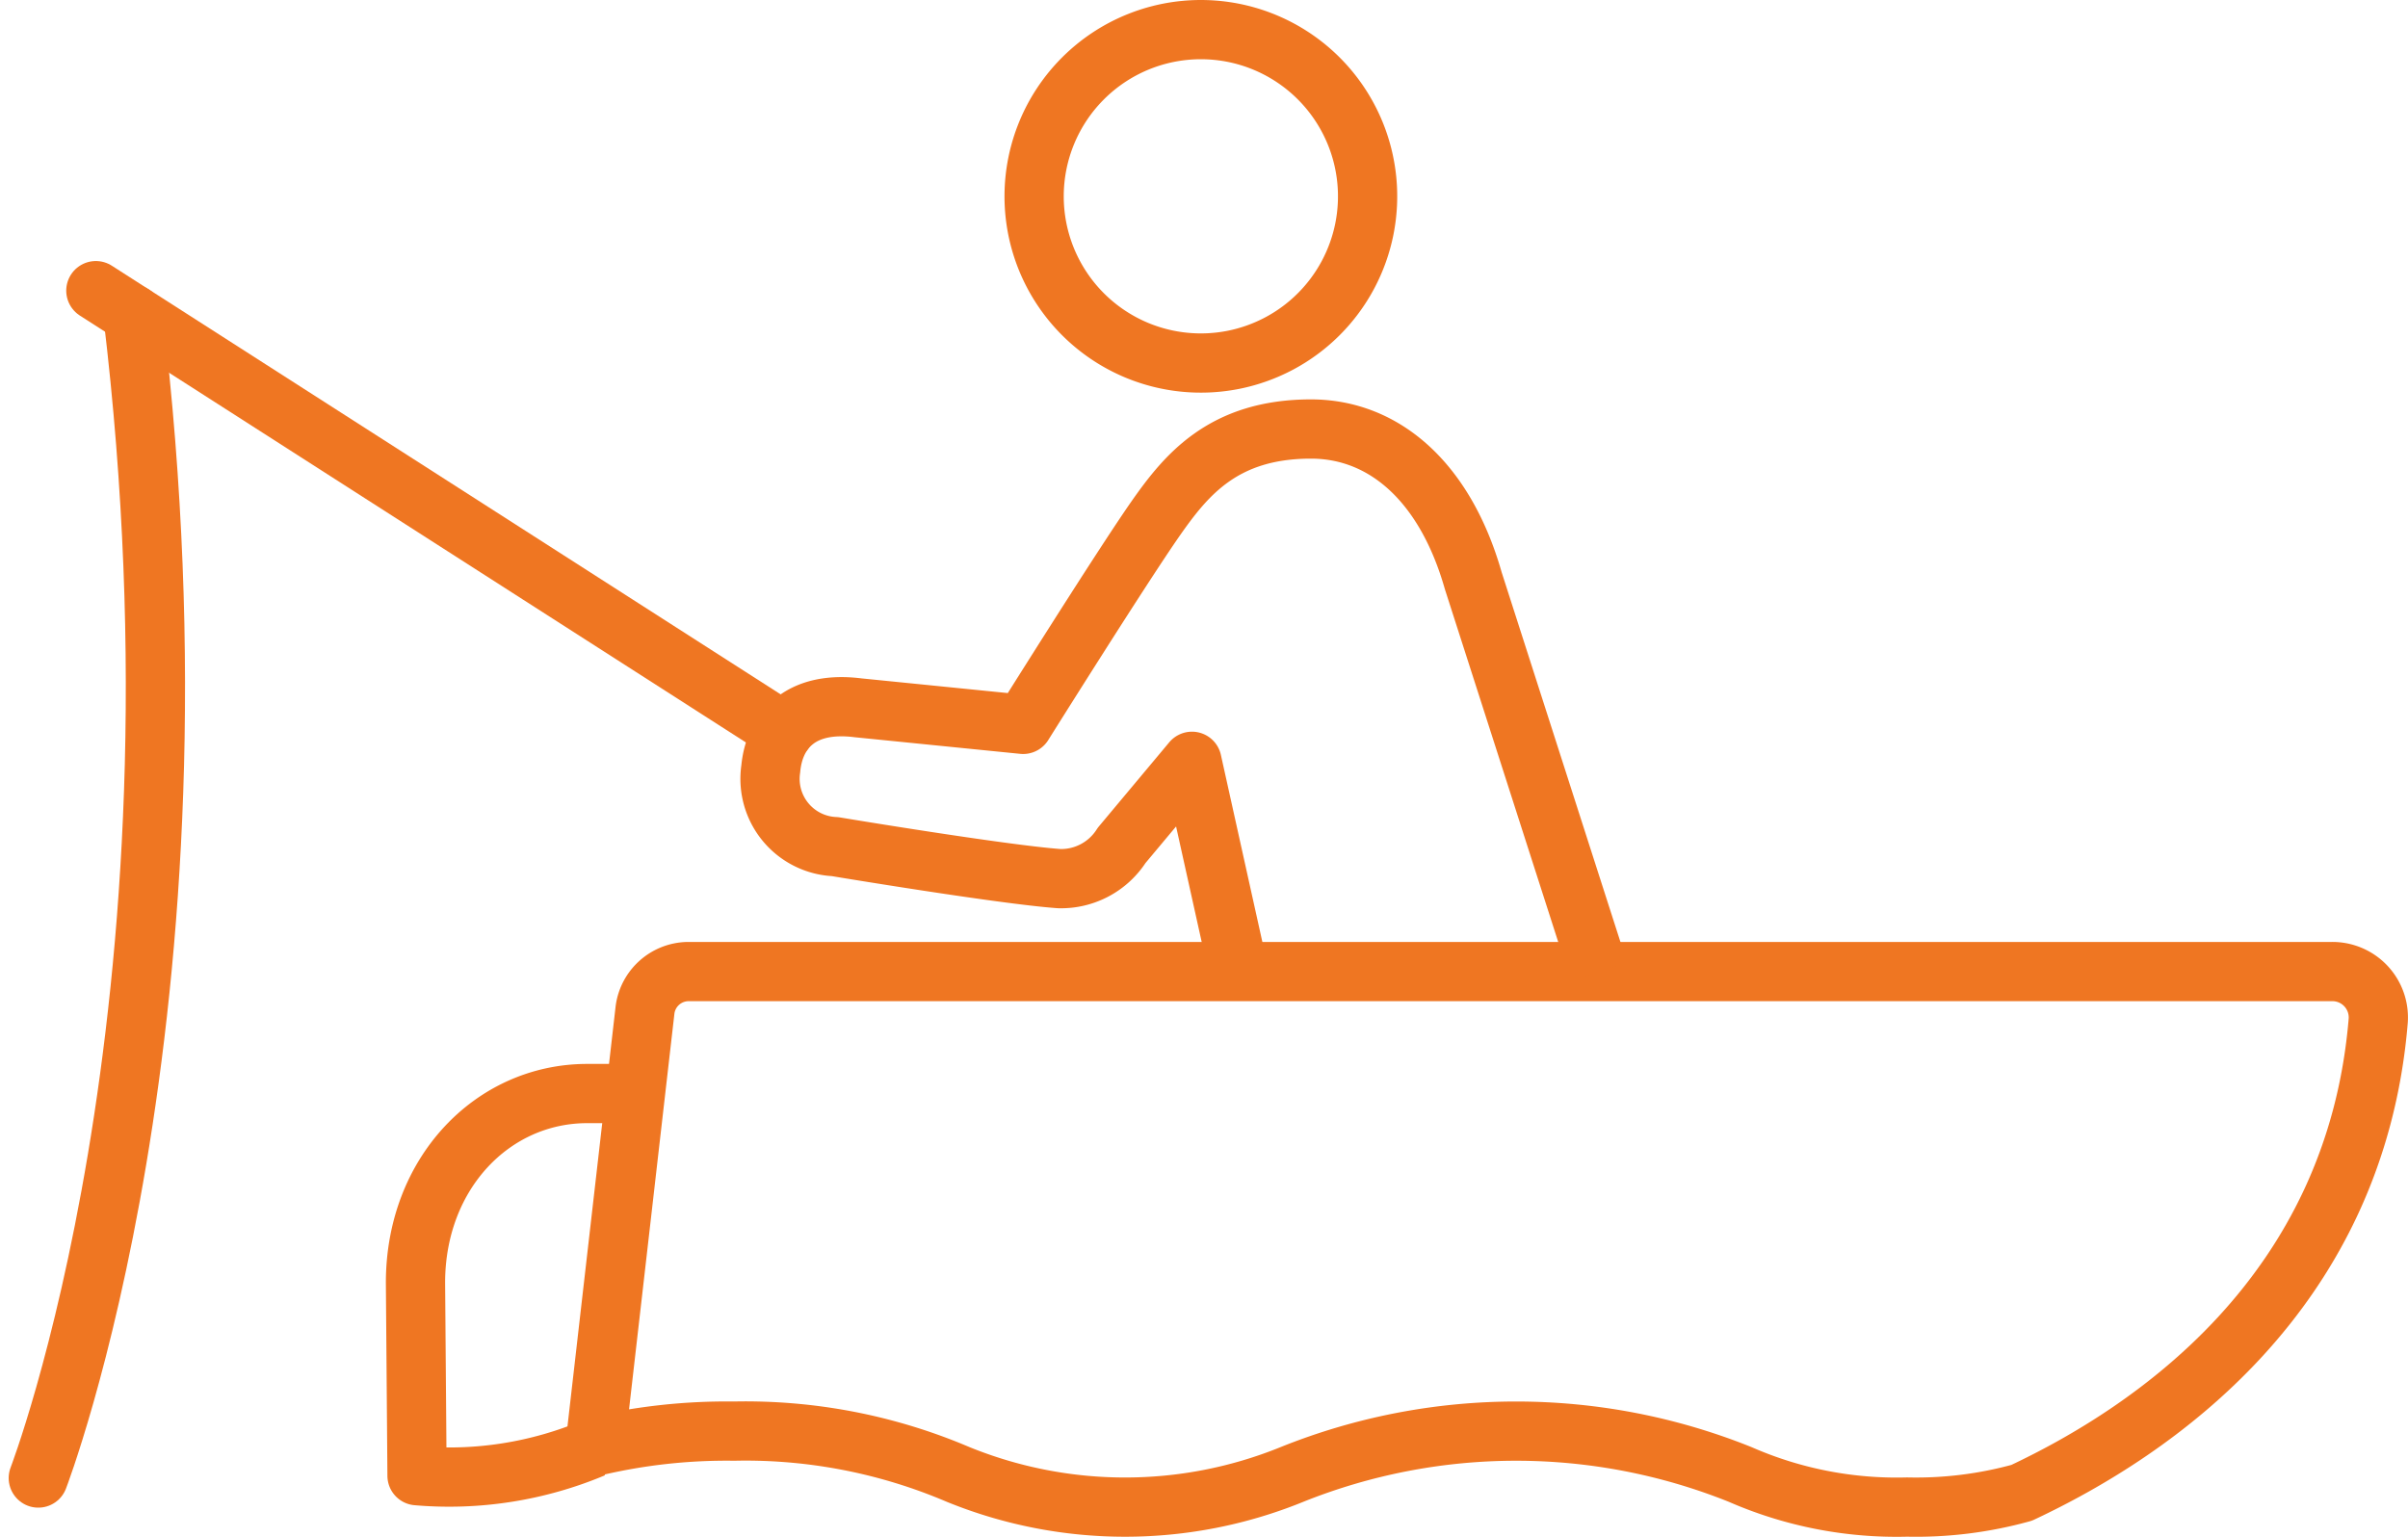
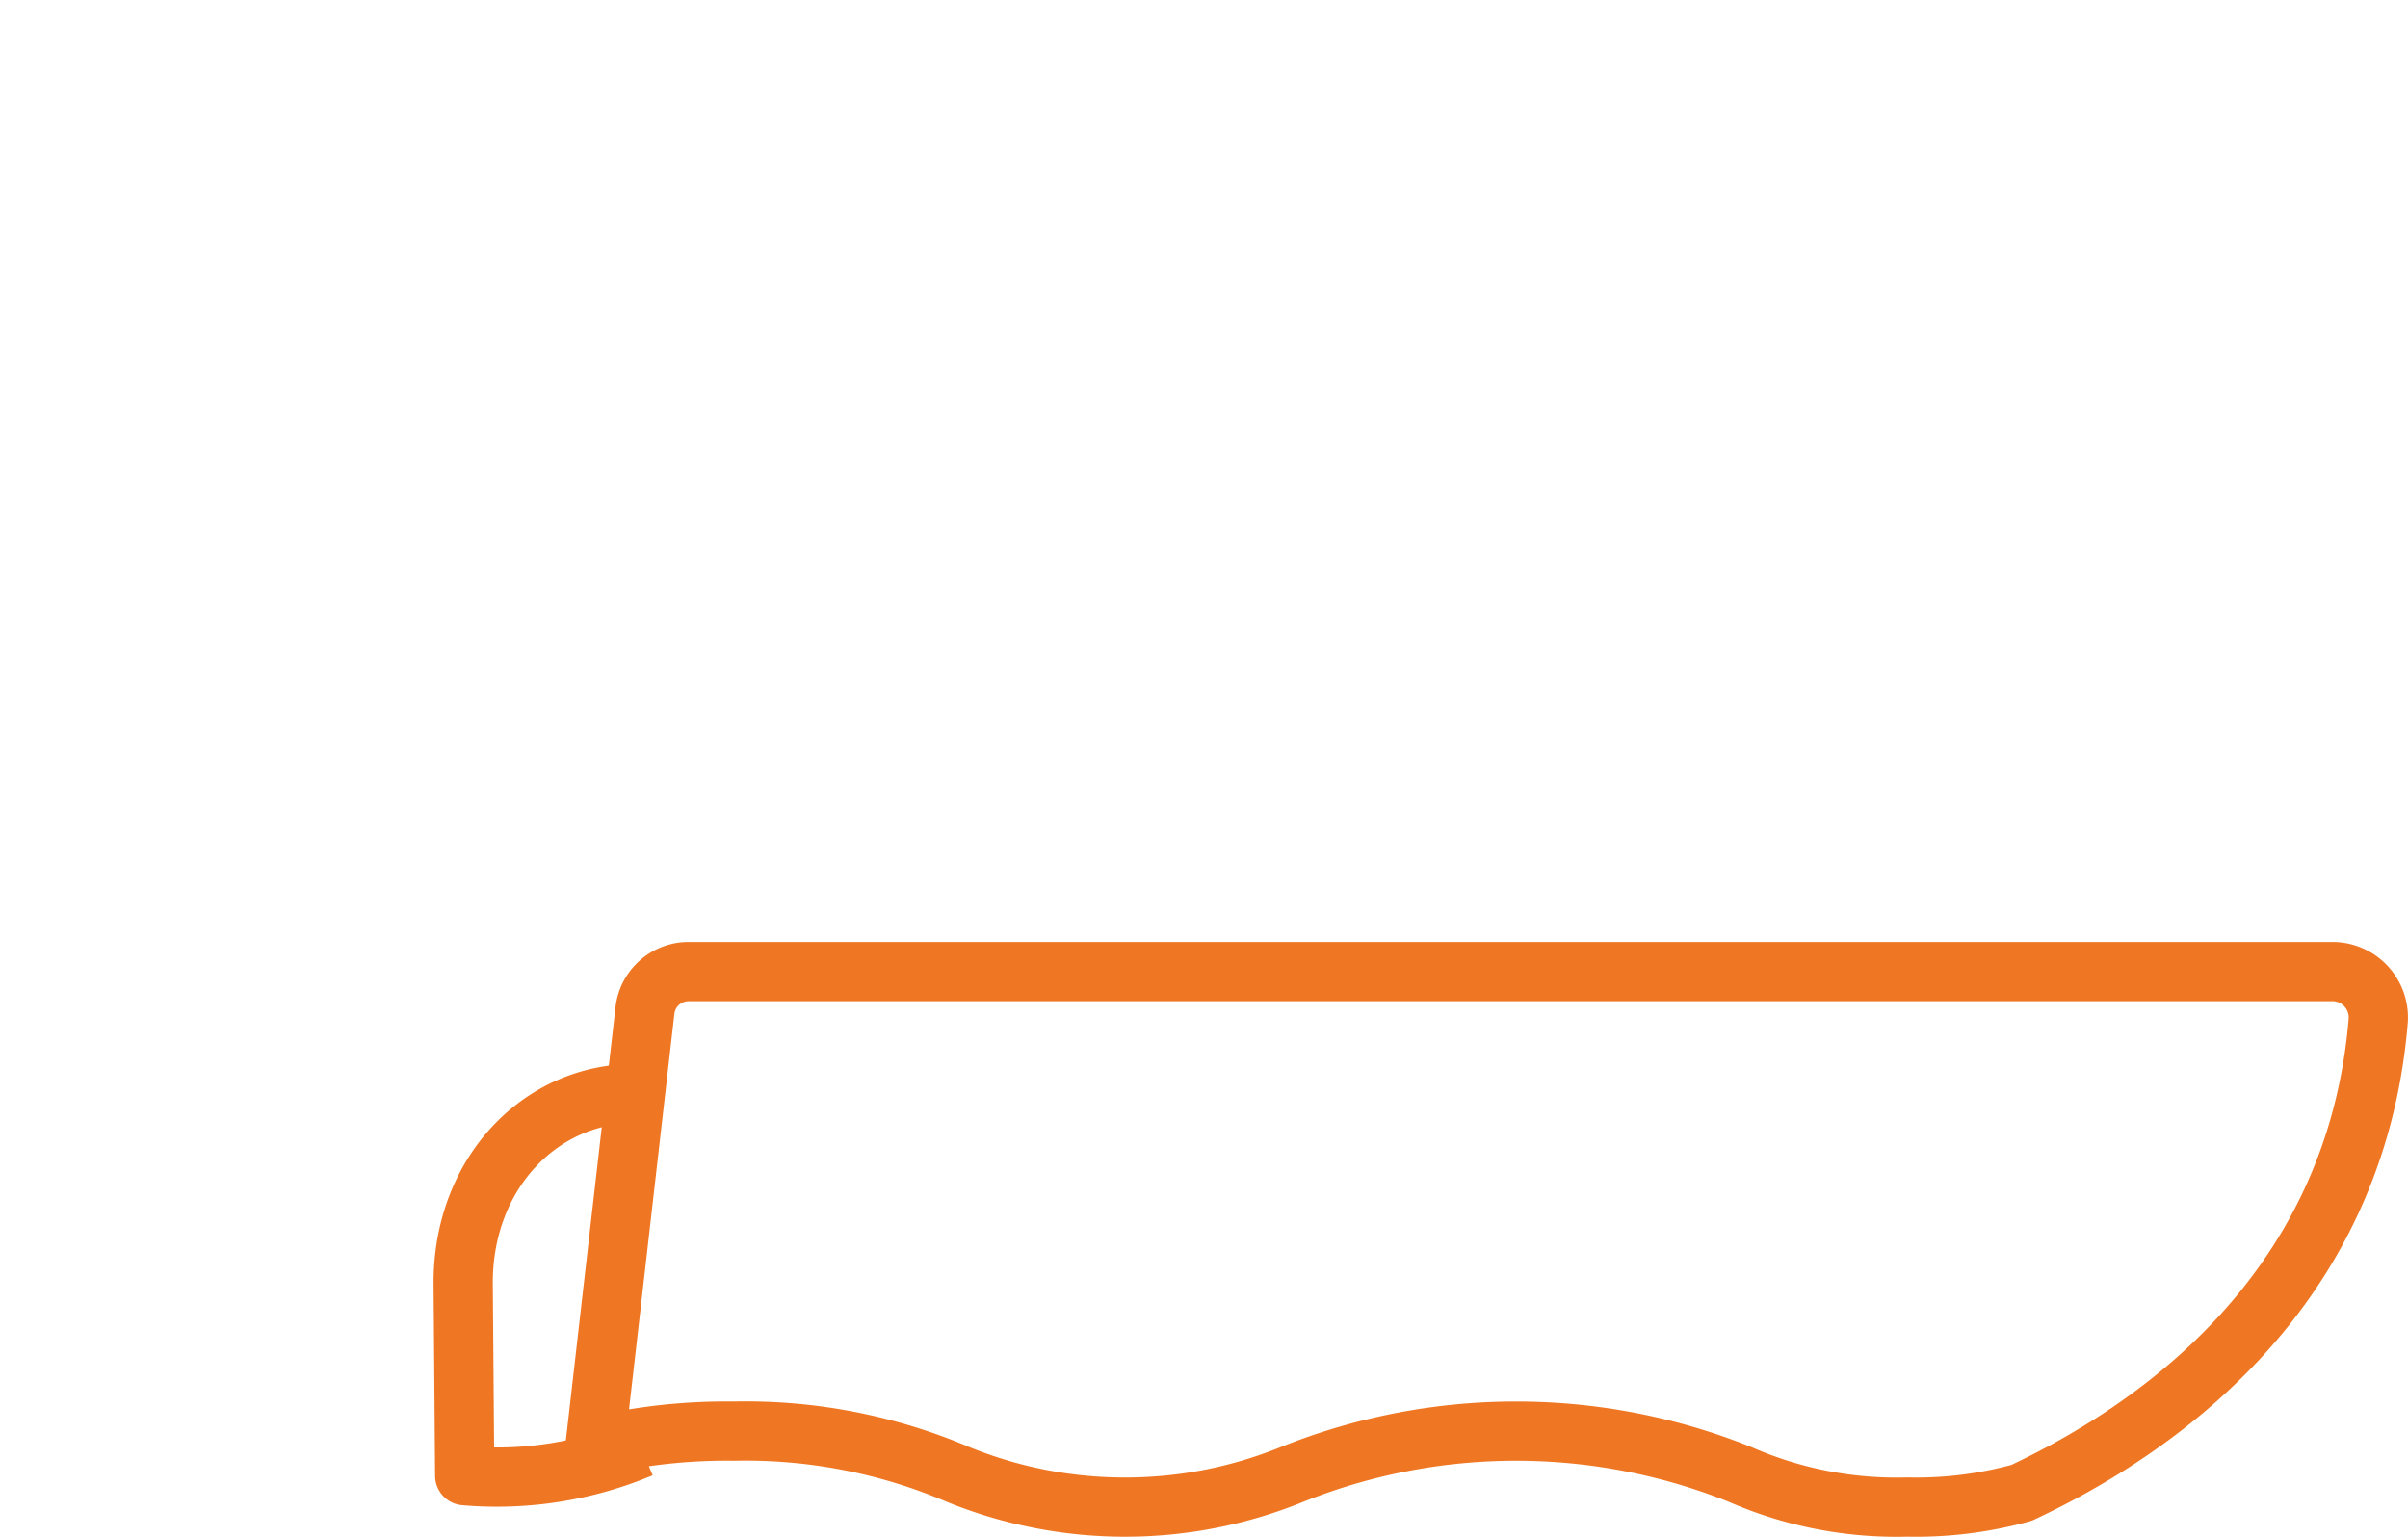
<svg xmlns="http://www.w3.org/2000/svg" width="81.294" height="51.889" viewBox="0 0 81.294 51.889">
  <g id="Group_30" data-name="Group 30" transform="translate(-452.549 -140.804)">
    <path id="Path_30854" data-name="Path 30854" d="M529.755,171.07H474.262a1.486,1.486,0,0,0-1.436,1.278L471.135,187.1a19.412,19.412,0,0,1,4.694-.513,18.282,18.282,0,0,1,7.567,1.464,14.95,14.95,0,0,0,11.267,0,20.29,20.29,0,0,1,15.134,0,13.174,13.174,0,0,0,5.632,1.1,13.358,13.358,0,0,0,3.87-.481c4.448-2.088,11.267-6.715,12.037-15.931A1.55,1.55,0,0,0,529.755,171.07Z" transform="translate(1.501 2.54)" fill="none" stroke="#ef7622" stroke-linejoin="round" stroke-width="2" />
-     <path id="Path_30855" data-name="Path 30855" d="M492.391,172.533l-1.574-7.1-2.375,2.84a2.425,2.425,0,0,1-2.1,1.122c-1.911-.136-7.577-1.081-7.577-1.081a2.29,2.29,0,0,1-2.168-2.626c.114-1.241.954-2.314,2.95-2.061l5.57.559s3.3-5.271,4.484-6.967c1.024-1.457,2.279-3.006,5.233-3.006,2.466,0,4.528,1.78,5.48,5.124l4.24,13.2" transform="translate(1.973 1.077)" fill="none" stroke="#ef7622" stroke-linejoin="round" stroke-width="2" />
-     <path id="Path_30856" data-name="Path 30856" d="M484.777,147.432a5.629,5.629,0,1,0,5.629-5.628A5.63,5.63,0,0,0,484.777,147.432Z" transform="translate(2.684)" fill="none" stroke="#ef7622" stroke-linejoin="round" stroke-width="2" />
-     <path id="Path_30857" data-name="Path 30857" d="M472.969,174.86h-1.61c-3.2,0-5.8,2.7-5.8,6.388l.052,6.516a12.568,12.568,0,0,0,5.958-.936" transform="translate(1.017 2.868)" fill="none" stroke="#ef7622" stroke-linejoin="round" stroke-width="2" />
-     <line id="Line_12" data-name="Line 12" x1="23.231" y1="14.891" transform="translate(455.785 150.618)" fill="none" stroke="#ef7622" stroke-linecap="round" stroke-linejoin="round" stroke-width="2" />
-     <path id="Path_30858" data-name="Path 30858" d="M453.842,189.943s6.036-15.656,3.193-39.291" transform="translate(0 0.768)" fill="none" stroke="#ef7622" stroke-linecap="round" stroke-linejoin="round" stroke-width="2" />
+     <path id="Path_30857" data-name="Path 30857" d="M472.969,174.86c-3.2,0-5.8,2.7-5.8,6.388l.052,6.516a12.568,12.568,0,0,0,5.958-.936" transform="translate(1.017 2.868)" fill="none" stroke="#ef7622" stroke-linejoin="round" stroke-width="2" />
  </g>
</svg>